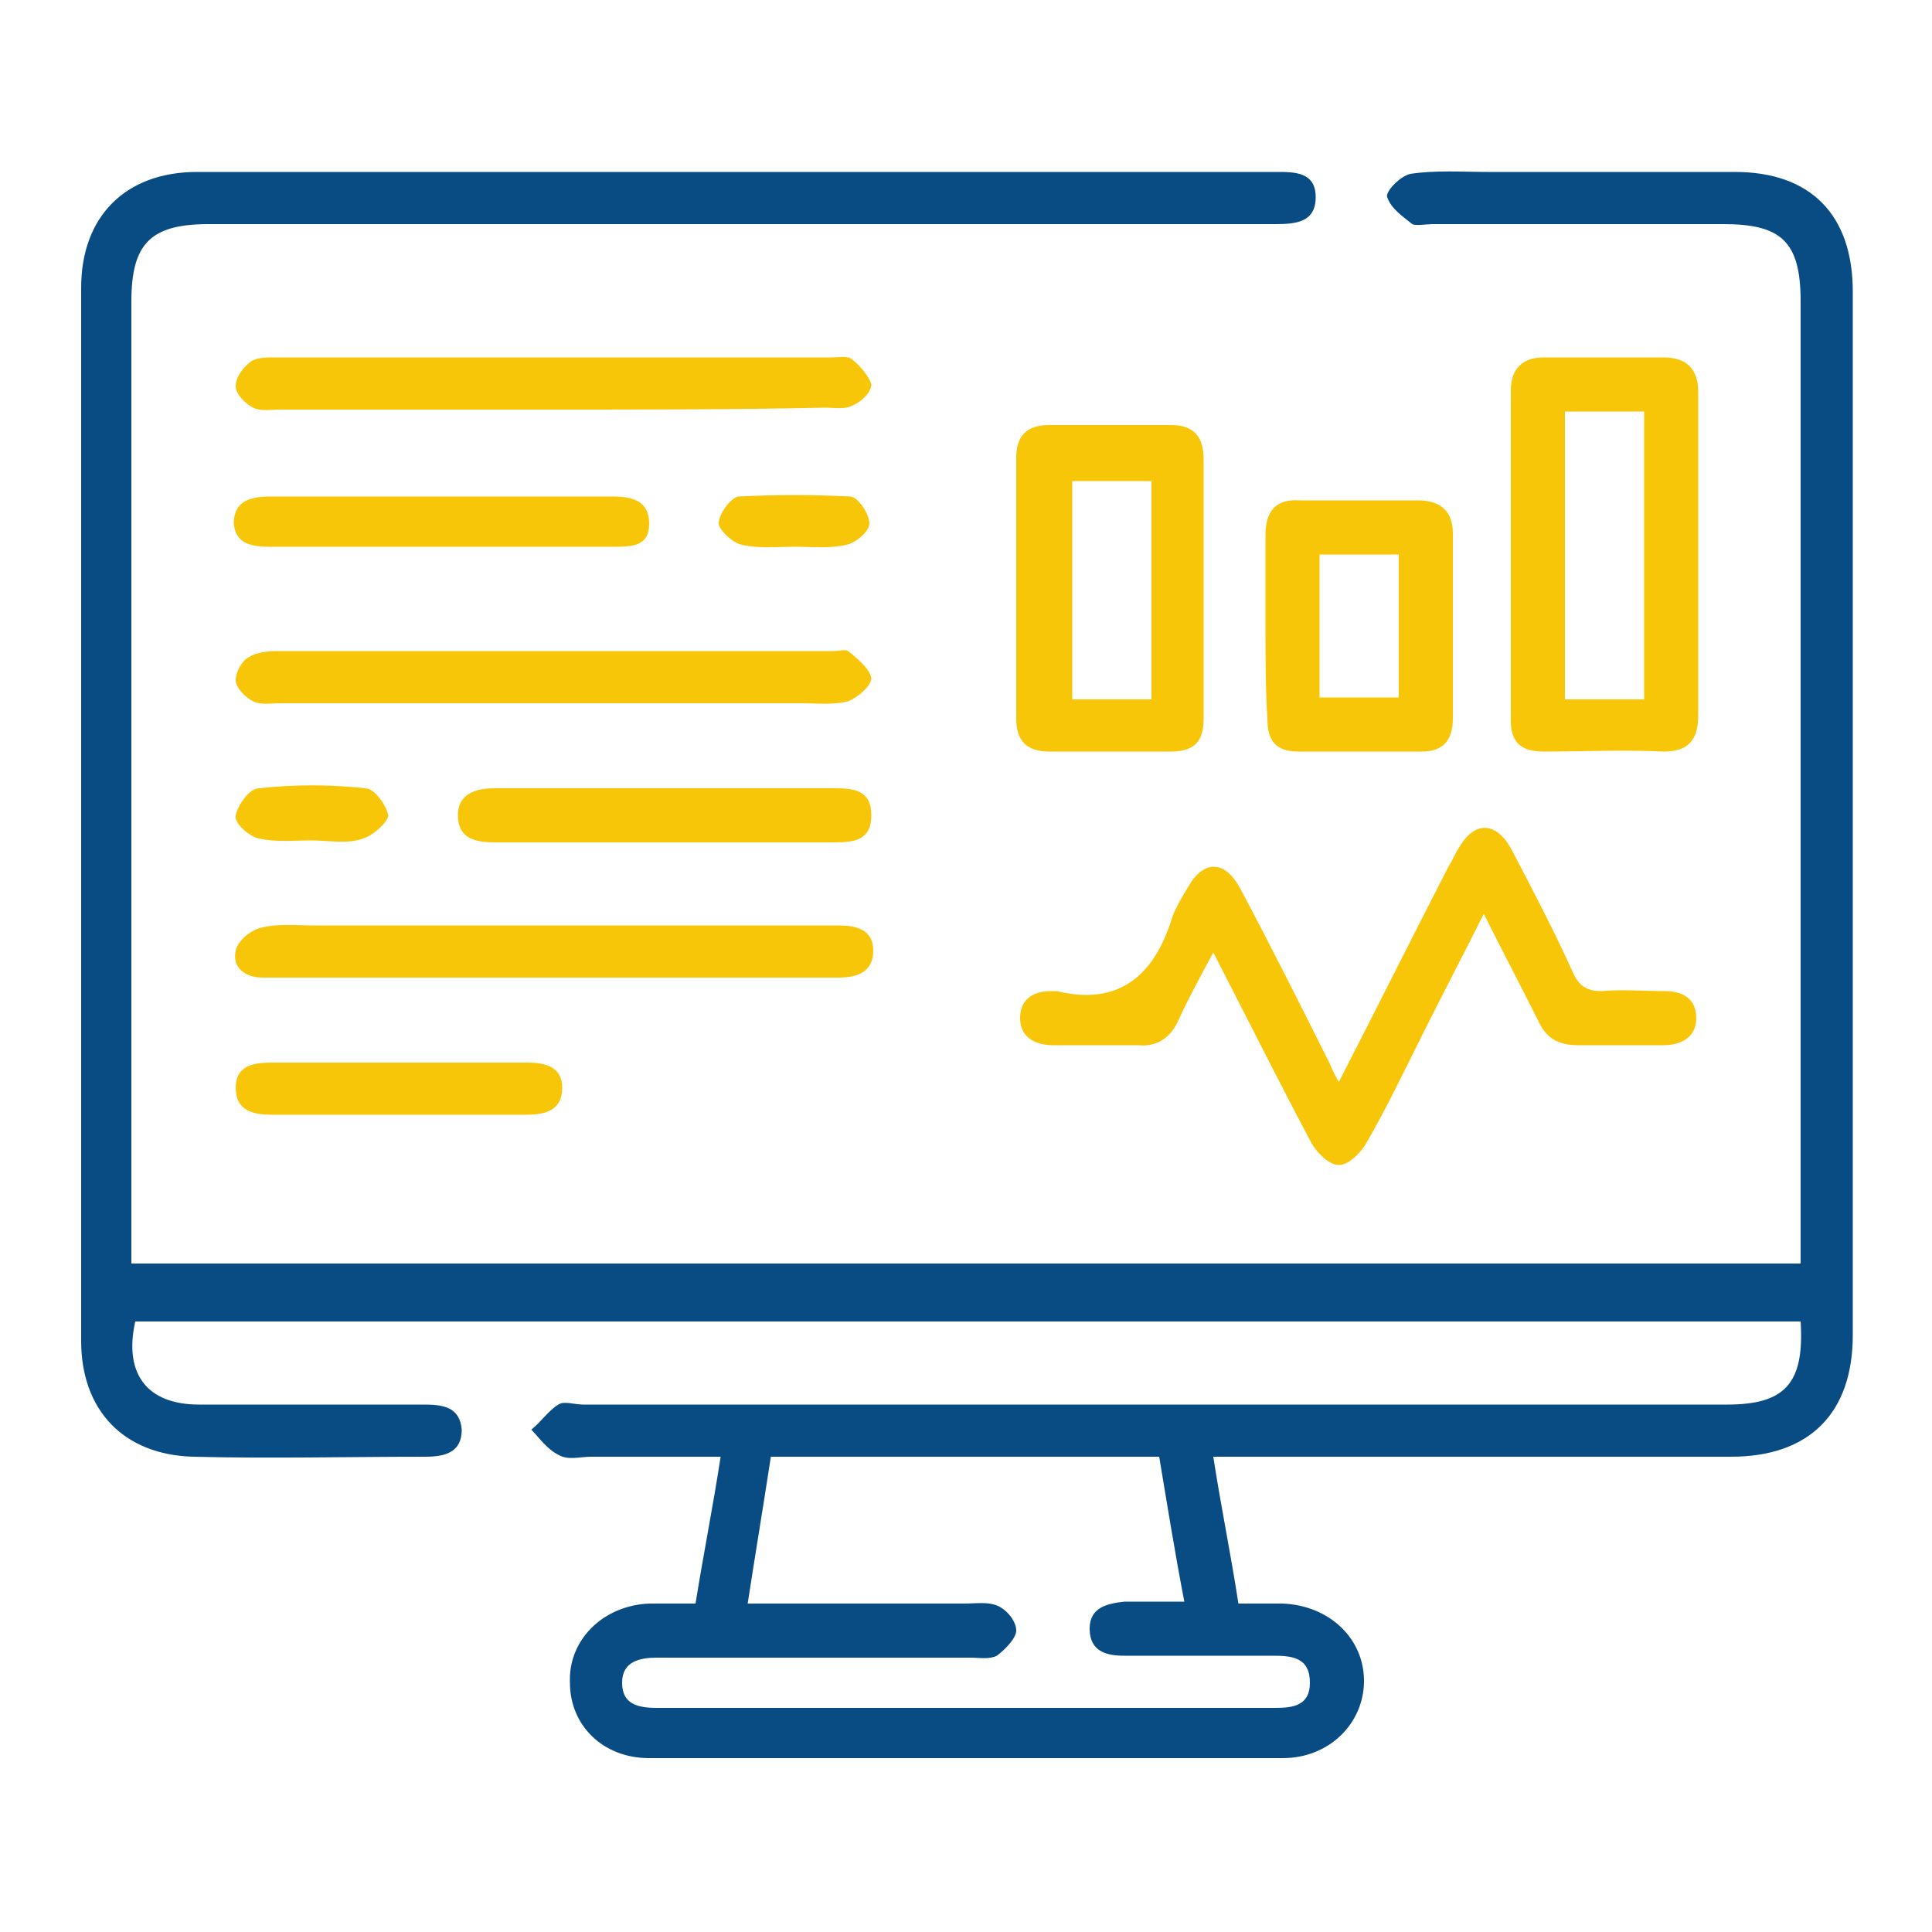
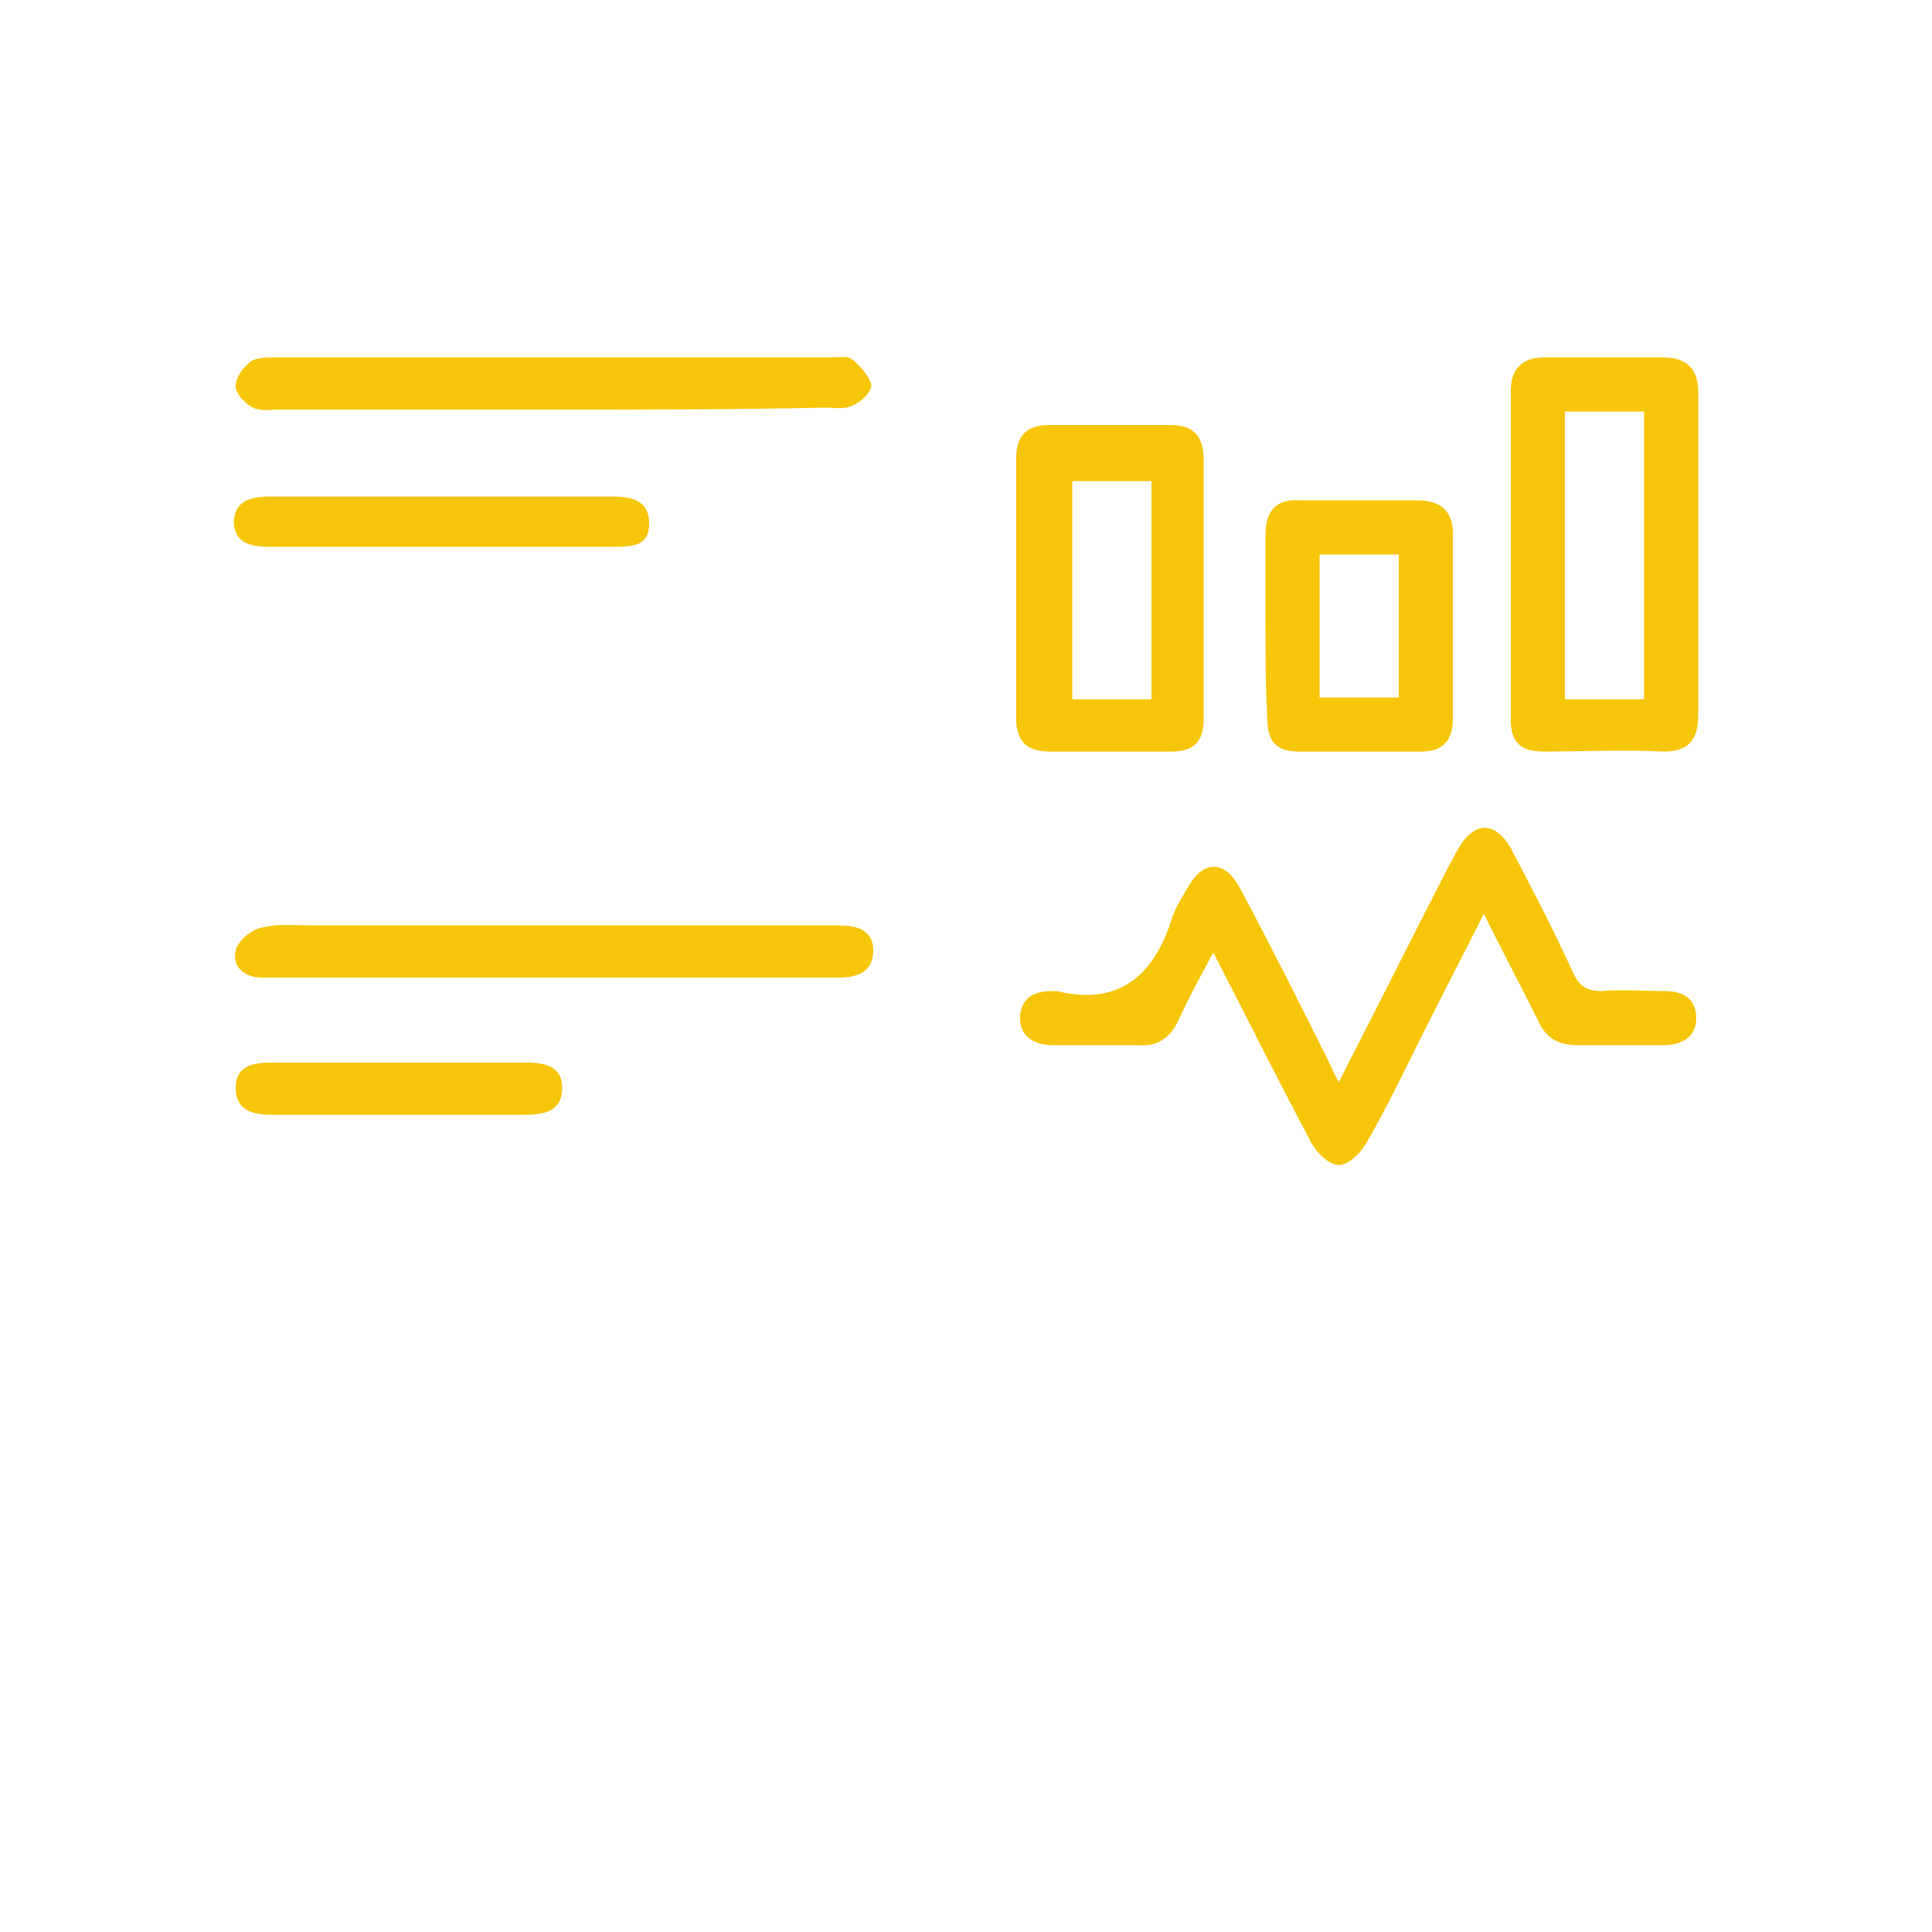
<svg xmlns="http://www.w3.org/2000/svg" version="1.1" id="Layer_1" x="0px" y="0px" viewBox="0 0 100 100" style="enable-background:new 0 0 100 100;" xml:space="preserve">
  <style type="text/css">
	.st0{fill:#084C83;}
	.st1{fill:#F8C609;}
</style>
  <g>
-     <path class="st0" d="M93.2,65.4c0-0.6,0-1.1,0-1.6c0-16.1,0-32.1,0-48.2c0-3.1-1-4-4-4c-5,0-10,0-15,0c-0.4,0-0.9,0.1-1.1,0   c-0.5-0.4-1.1-0.8-1.3-1.4C71.7,9.9,72.5,9.1,73,9c1.3-0.2,2.7-0.1,4-0.1c4.3,0,8.5,0,12.8,0c3.9,0,6.1,2.2,6.1,6.2c0,18,0,36,0,54   c0,4-2.2,6.3-6.3,6.3c-8.3,0-16.6,0-24.9,0c-0.6,0-1.1,0-1.9,0c0.4,2.6,0.9,5,1.3,7.6c0.8,0,1.6,0,2.3,0c2.4,0.1,4.2,1.8,4.2,4   c0,2.2-1.8,4-4.2,4c-10.9,0-21.9,0-32.8,0c-2.4,0-4.1-1.7-4.1-3.9c-0.1-2.2,1.7-4,4.1-4.1c0.8,0,1.5,0,2.4,0c0.4-2.5,0.9-5,1.3-7.6   c-2.3,0-4.5,0-6.7,0c-0.6,0-1.2,0.2-1.7-0.1c-0.6-0.3-1-0.9-1.4-1.3c0.5-0.4,0.9-1,1.4-1.3c0.3-0.2,0.8,0,1.3,0   c19.7,0,39.5,0,59.2,0c3,0,4-1.1,3.8-4.3c-28.7,0-57.4,0-86.2,0c-0.6,2.7,0.6,4.3,3.3,4.3c3.9,0,7.7,0,11.6,0c1,0,1.9,0.1,2,1.3   c0,1.2-0.9,1.4-1.9,1.4c-4,0-8,0.1-12,0c-3.6-0.1-5.8-2.4-5.8-6c0-18.2,0-36.3,0-54.5c0-3.7,2.3-6,6-6c18.6,0,37.3,0,55.9,0   c0.9,0,2,0,2,1.3c0,1.3-1,1.4-2.1,1.4c-18.4,0-36.8,0-55.2,0c-3,0-4,1-4,4c0,16.1,0,32.1,0,48.2c0,0.5,0,1,0,1.6   C35.6,65.4,64.3,65.4,93.2,65.4z M38.7,83c3.9,0,7.5,0,11.2,0c0.6,0,1.2-0.1,1.7,0.1c0.5,0.2,1,0.8,1,1.3c0,0.4-0.6,1-1,1.3   c-0.4,0.2-0.9,0.1-1.4,0.1c-5.4,0-10.8,0-16.2,0c-0.9,0-1.8,0.2-1.8,1.3c0,1.1,0.8,1.3,1.8,1.3c10.7,0,21.3,0,32,0   c0.9,0,1.8-0.1,1.8-1.3c0-1.3-0.9-1.4-1.9-1.4c-2.6,0-5.2,0-7.7,0c-0.9,0-1.8-0.2-1.8-1.4c0-1.1,0.9-1.3,1.8-1.4c1,0,2,0,3.1,0   c-0.5-2.6-0.9-5.1-1.3-7.5c-6.7,0-13.4,0-20.1,0C39.5,78,39.1,80.4,38.7,83z" />
    <path class="st1" d="M69.3,56c2-3.9,3.8-7.5,5.7-11.2c0.2-0.3,0.3-0.6,0.5-0.9c0.8-1.4,1.9-1.4,2.7,0c1.1,2.1,2.2,4.2,3.2,6.4   c0.3,0.7,0.7,1,1.5,1c1.1-0.1,2.2,0,3.3,0c0.9,0,1.6,0.4,1.6,1.4c0,1-0.8,1.4-1.7,1.4c-1.5,0-3,0-4.4,0c-1.1,0-1.7-0.4-2.1-1.3   c-0.9-1.8-1.8-3.5-2.8-5.5c-1.1,2.2-2.1,4.1-3.1,6.1c-1,2-1.9,3.9-3,5.8c-0.3,0.5-0.9,1.1-1.4,1.1c-0.5,0-1.1-0.6-1.4-1.1   c-1.7-3.2-3.3-6.4-5.1-9.9c-0.7,1.3-1.3,2.4-1.8,3.5c-0.4,0.9-1.1,1.4-2.1,1.3c-1.5,0-3,0-4.4,0c-0.9,0-1.7-0.4-1.7-1.4   c0-1,0.7-1.4,1.6-1.4c0.1,0,0.2,0,0.3,0c3.3,0.8,5.1-0.9,6-3.9c0.2-0.5,0.5-1,0.8-1.5c0.8-1.4,1.9-1.4,2.7,0.1c1.6,3,3.1,6,4.6,9   C68.9,55.2,69,55.5,69.3,56z" />
    <path class="st1" d="M87.9,28.8c0,2.7,0,5.4,0,8.2c0,1.3-0.5,1.9-1.8,1.9c-2.1-0.1-4.1,0-6.2,0c-1.2,0-1.7-0.5-1.7-1.6   c0-5.7,0-11.4,0-17.1c0-1.1,0.6-1.7,1.7-1.7c2.1,0,4.1,0,6.2,0c1.2,0,1.8,0.6,1.8,1.8C87.9,23.2,87.9,26,87.9,28.8z M81,21.3   c0,5,0,9.9,0,14.9c1.4,0,2.7,0,4.1,0c0-5,0-9.9,0-14.9C83.7,21.3,82.4,21.3,81,21.3z" />
    <path class="st1" d="M62.3,30.6c0,2.2,0,4.4,0,6.6c0,1.2-0.5,1.7-1.7,1.7c-2.1,0-4.2,0-6.3,0c-1.2,0-1.7-0.6-1.7-1.7   c0-4.5,0-9,0-13.5c0-1.1,0.5-1.7,1.7-1.7c2.1,0,4.2,0,6.3,0c1.2,0,1.7,0.6,1.7,1.8C62.3,26.1,62.3,28.3,62.3,30.6z M55.5,36.2   c1.5,0,2.8,0,4.1,0c0-3.8,0-7.5,0-11.3c-1.4,0-2.7,0-4.1,0C55.5,28.7,55.5,32.4,55.5,36.2z" />
-     <path class="st1" d="M28.7,36.4c-4.7,0-9.5,0-14.2,0c-0.5,0-1,0.1-1.4-0.1c-0.4-0.2-0.9-0.7-0.9-1.1c0-0.4,0.3-1,0.7-1.2   c0.3-0.2,0.9-0.3,1.4-0.3c9.6,0,19.2,0,28.8,0c0.3,0,0.7-0.1,0.8,0c0.5,0.4,1.1,0.9,1.2,1.4c0,0.4-0.7,1-1.2,1.2   c-0.8,0.2-1.6,0.1-2.4,0.1C37.2,36.4,32.9,36.4,28.7,36.4z" />
    <path class="st1" d="M28.7,21.2c-4.7,0-9.5,0-14.2,0c-0.5,0-1,0.1-1.4-0.1c-0.4-0.2-0.9-0.7-0.9-1.1c0-0.5,0.4-1,0.8-1.3   c0.3-0.2,0.8-0.2,1.2-0.2c9.6,0,19.2,0,28.8,0c0.4,0,0.9-0.1,1.1,0.1c0.4,0.3,0.9,0.9,1,1.3c0,0.4-0.5,0.9-1,1.1   c-0.4,0.2-0.9,0.1-1.4,0.1C38,21.2,33.4,21.2,28.7,21.2z" />
    <path class="st1" d="M65.5,32.3c0-1.5,0-3,0-4.6c0-1.2,0.5-1.9,1.8-1.8c2,0,4.1,0,6.1,0c1.2,0,1.8,0.6,1.8,1.7c0,3.2,0,6.4,0,9.6   c0,1.1-0.5,1.7-1.6,1.7c-2.1,0-4.3,0-6.4,0c-1.2,0-1.6-0.6-1.6-1.7C65.5,35.6,65.5,33.9,65.5,32.3z M72.4,28.7c-1.4,0-2.8,0-4.1,0   c0,2.6,0,5,0,7.4c1.4,0,2.7,0,4.1,0C72.4,33.7,72.4,31.3,72.4,28.7z" />
    <path class="st1" d="M28.5,50.6c-4.6,0-9.3,0-13.9,0c-0.3,0-0.7,0-1,0c-0.9,0-1.6-0.5-1.4-1.4c0.1-0.5,0.8-1.1,1.4-1.2   c0.8-0.2,1.7-0.1,2.6-0.1c8.7,0,17.5,0,26.2,0c0.3,0,0.7,0,1,0c0.9,0,1.8,0.2,1.8,1.3c0,1.1-0.8,1.4-1.8,1.4c-0.9,0-1.7,0-2.6,0   C36.7,50.6,32.6,50.6,28.5,50.6z" />
-     <path class="st1" d="M34.5,43.6c-3,0-5.9,0-8.9,0c-1,0-1.9-0.2-1.9-1.4c0-1.1,0.9-1.4,1.9-1.4c5.9,0,11.7,0,17.6,0   c1,0,1.9,0.1,1.9,1.4c0,1.3-0.9,1.4-1.9,1.4C40.3,43.6,37.4,43.6,34.5,43.6z" />
    <path class="st1" d="M22.9,28.3c-3,0-5.9,0-8.9,0c-0.9,0-1.8-0.1-1.9-1.2c0-1.2,0.9-1.4,1.9-1.4c5.9,0,11.8,0,17.7,0   c1,0,1.9,0.2,1.9,1.4c0,1.2-0.9,1.2-1.9,1.2C28.8,28.3,25.8,28.3,22.9,28.3z" />
    <path class="st1" d="M20.7,55c2.2,0,4.4,0,6.6,0c0.9,0,1.8,0.2,1.8,1.3c0,1.2-0.9,1.4-1.9,1.4c-4.4,0-8.8,0-13.1,0   c-1,0-1.9-0.2-1.9-1.4c0-1.2,1-1.3,1.9-1.3C16.3,55,18.5,55,20.7,55z" />
-     <path class="st1" d="M16.1,43.5c-0.9,0-1.8,0.1-2.7-0.1c-0.5-0.1-1.3-0.8-1.2-1.2c0.1-0.5,0.7-1.4,1.2-1.4c1.8-0.2,3.7-0.2,5.5,0   c0.5,0,1.1,0.9,1.2,1.4c0,0.3-0.7,1-1.3,1.2C18,43.7,17,43.5,16.1,43.5z" />
-     <path class="st1" d="M41.1,28.3c-0.9,0-1.8,0.1-2.7-0.1c-0.5-0.1-1.2-0.8-1.2-1.1c0-0.5,0.6-1.3,1-1.4c1.9-0.1,3.9-0.1,5.8,0   c0.4,0,1,0.9,1,1.4c0,0.4-0.7,1-1.2,1.1C43,28.4,42,28.3,41.1,28.3z" />
  </g>
</svg>